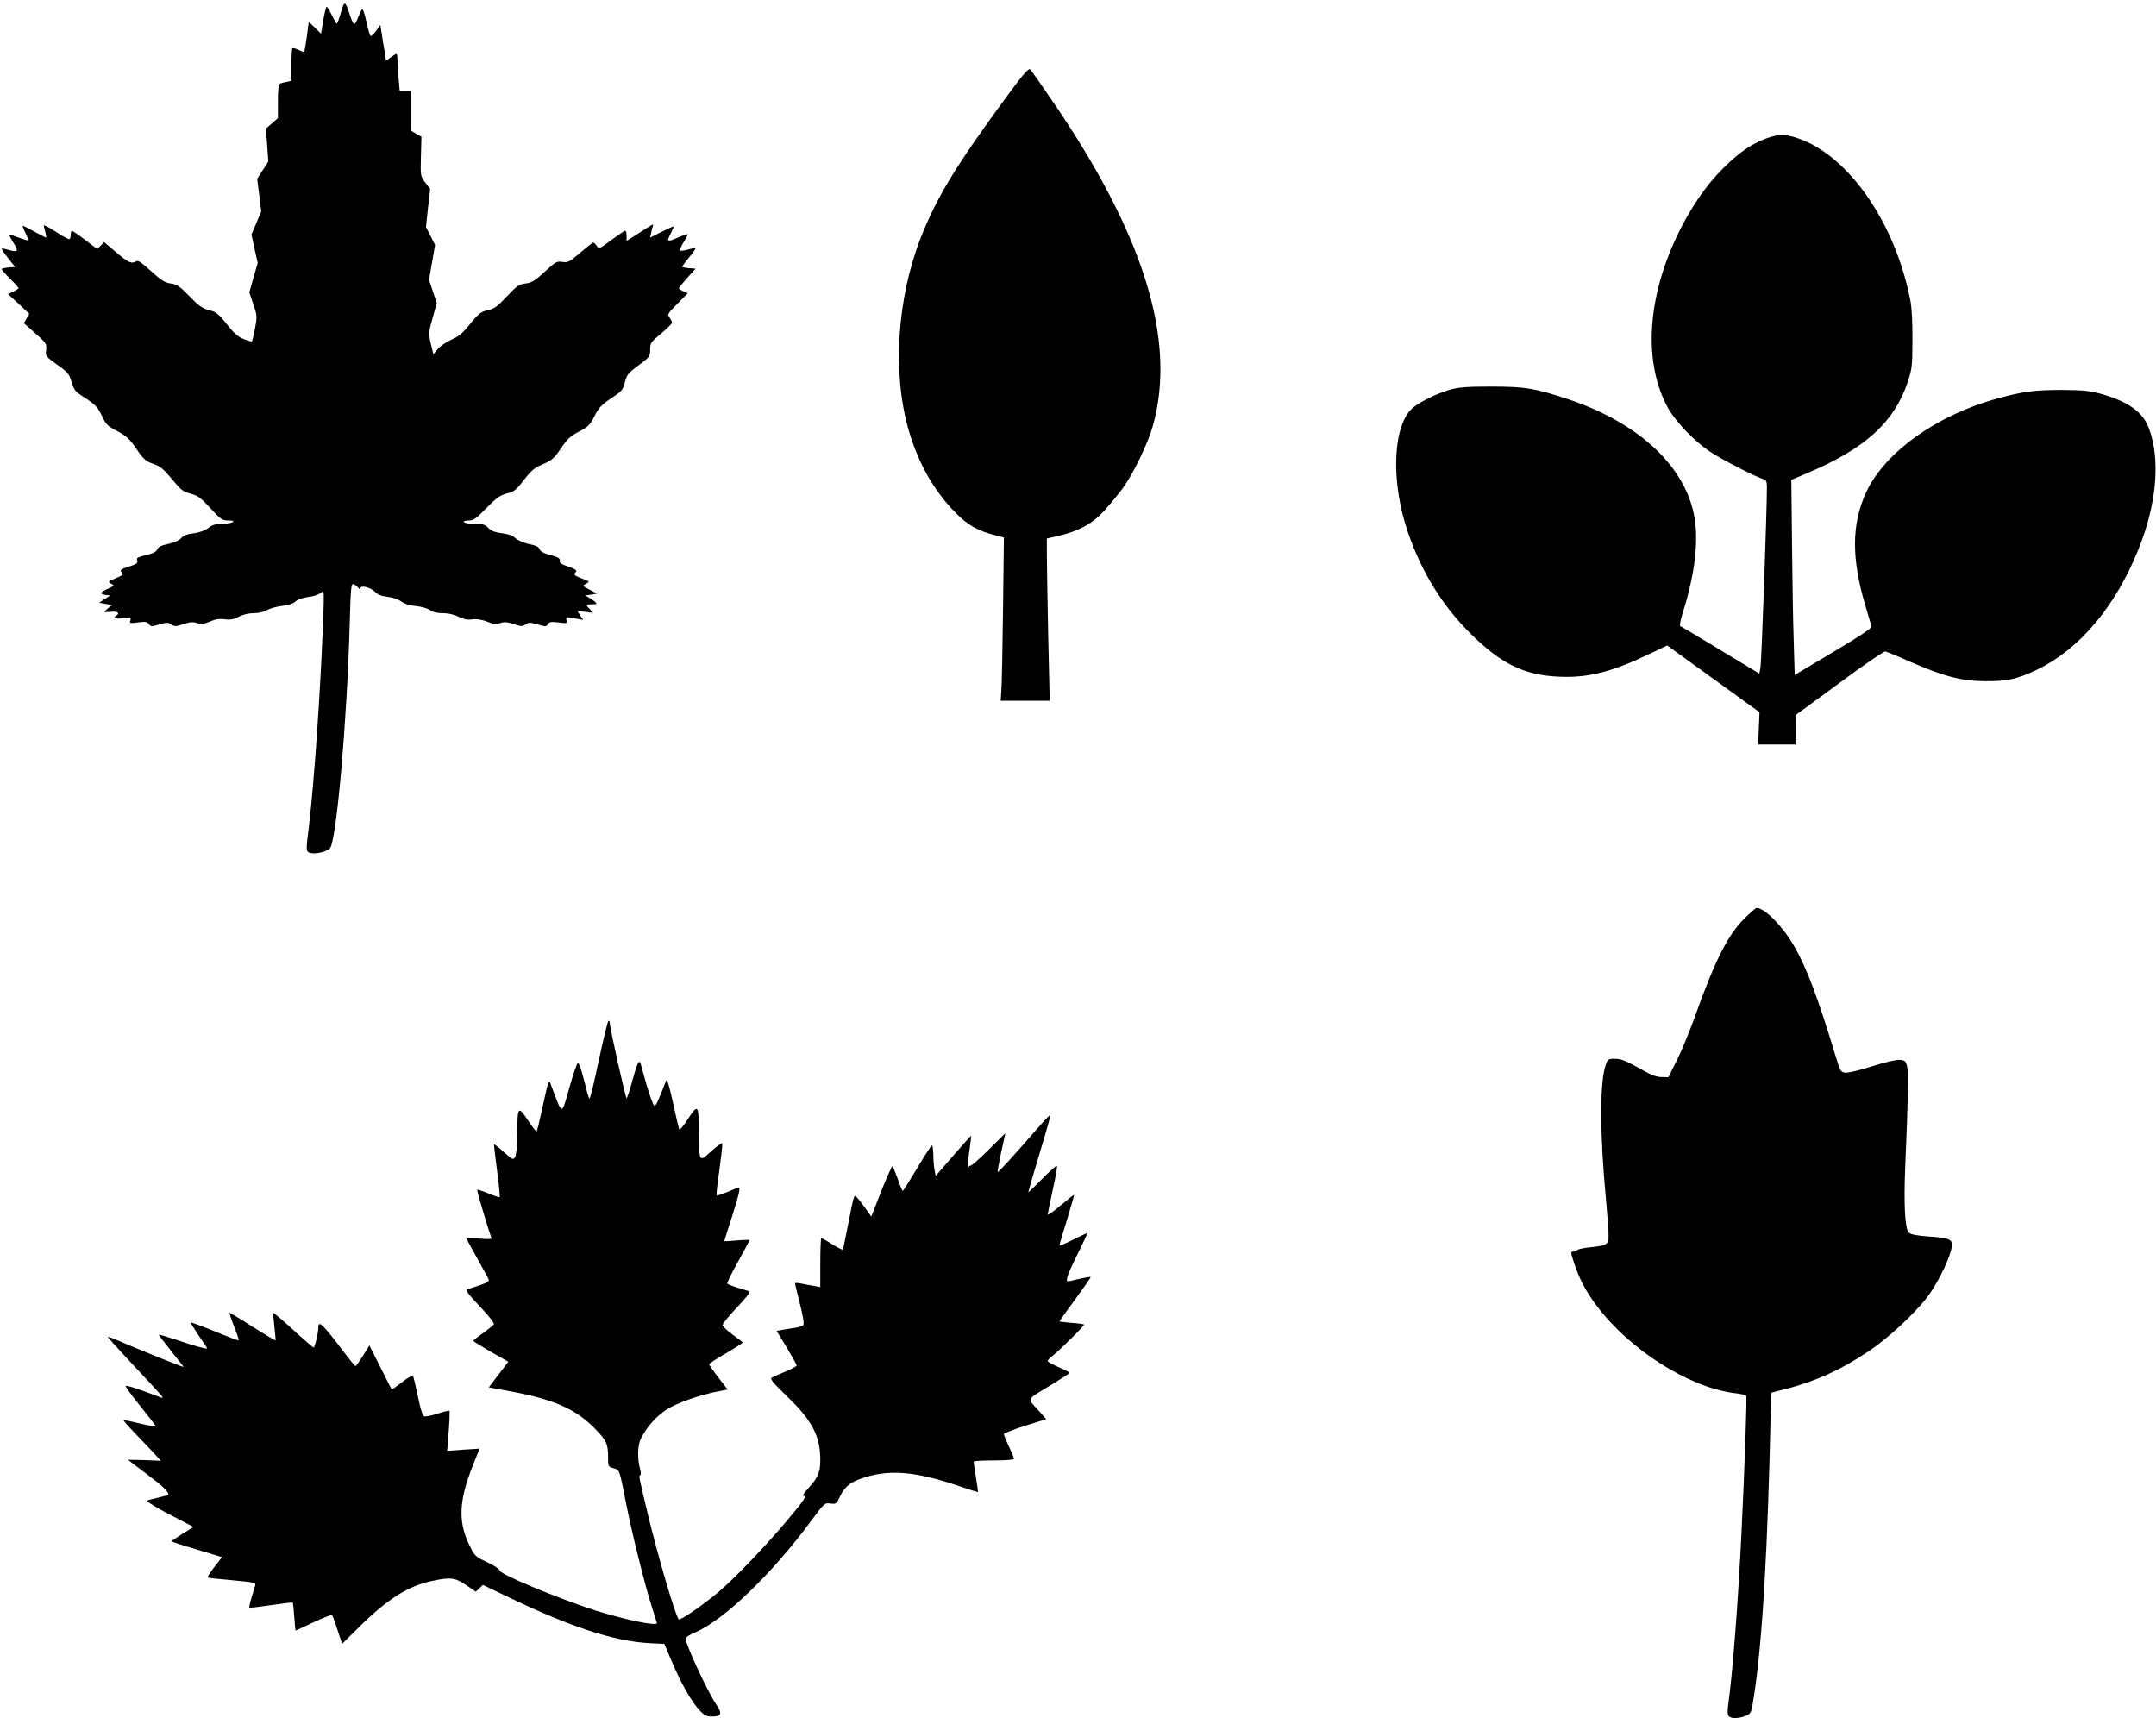
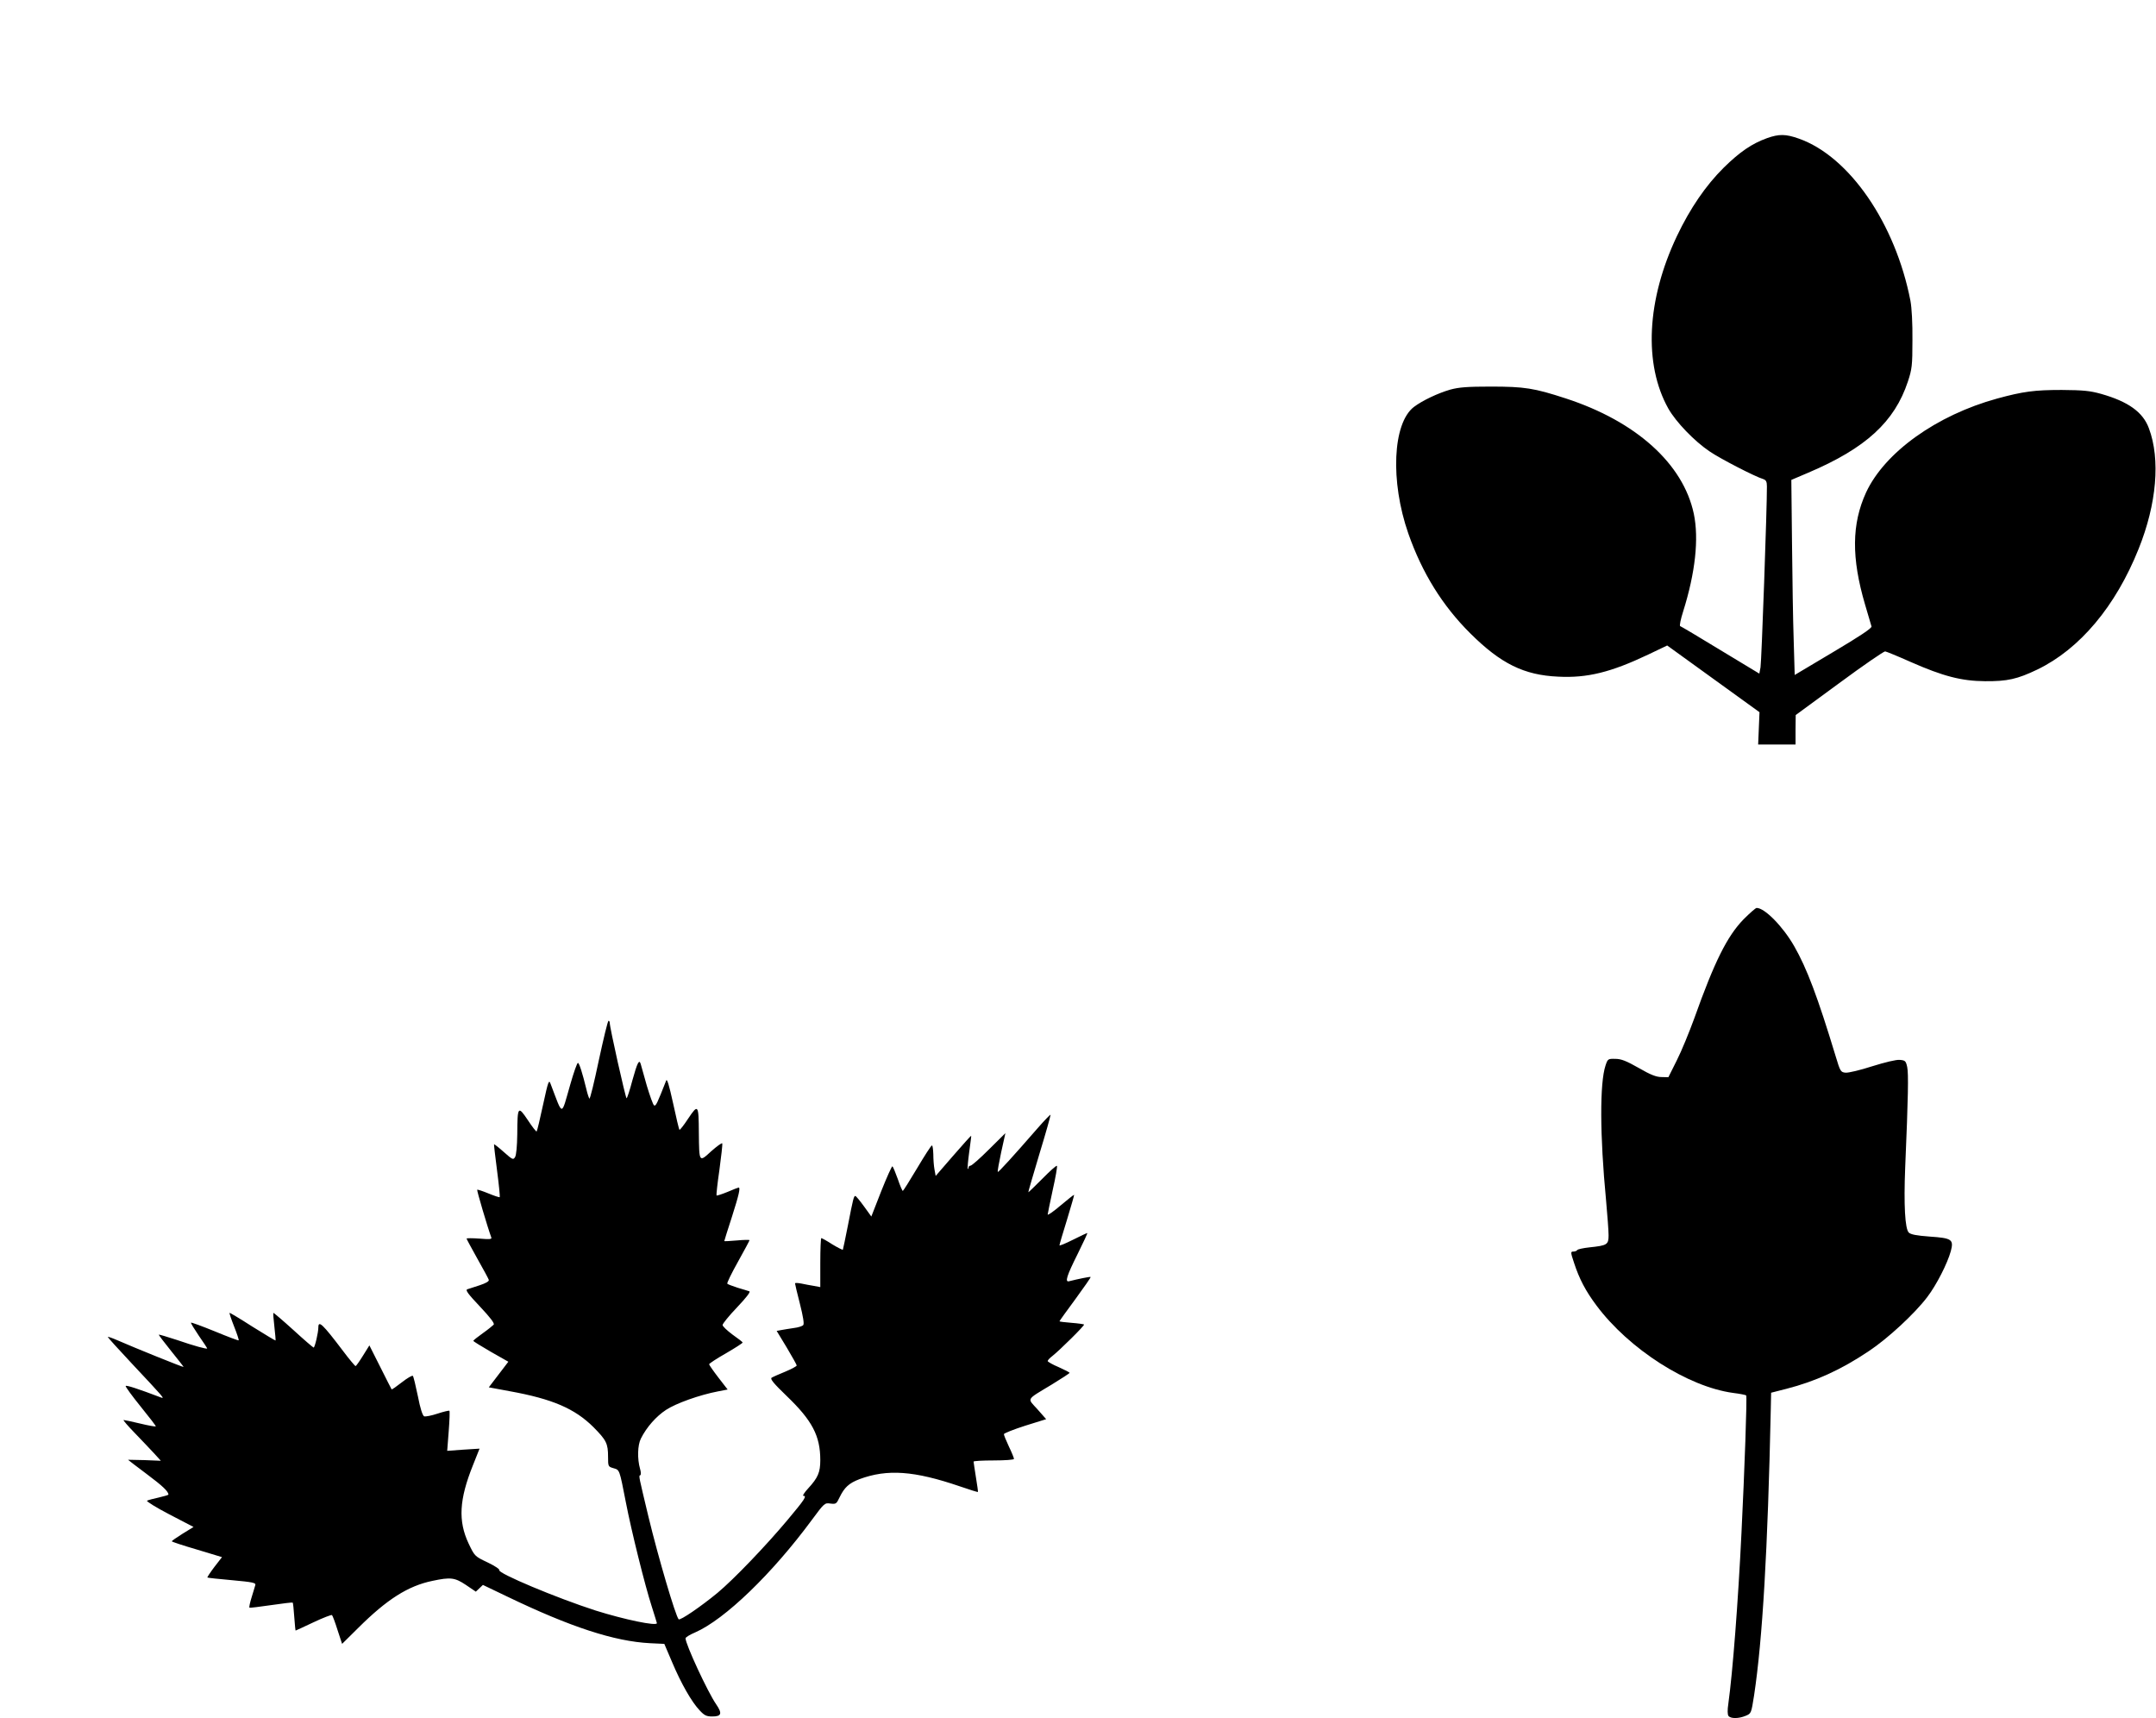
<svg xmlns="http://www.w3.org/2000/svg" version="1.0" width="1280pt" height="1020pt" viewBox="0 0 1280 1020" preserveAspectRatio="xMidYMid meet">
  <g transform="translate(0,1020) scale(0.1,-0.1)" fill="#000000" stroke="none">
-     <path d="M2024 10126 c-10 -36 -21 -66 -25 -66 -3 0 -16 23 -29 50 -13 28 -27 50 -31 50 -3 0 -12 -36 -20 -80 l-13 -80 -36 35 -37 36 -11 -87 c-7 -48 -14 -89 -16 -91 -2 -3 -17 2 -34 11 -16 8 -32 12 -36 9 -3 -4 -6 -48 -6 -99 l0 -94 -27 -6 c-16 -3 -34 -7 -40 -10 -9 -2 -13 -32 -13 -104 l0 -101 -35 -31 -36 -31 7 -98 7 -98 -33 -51 -33 -51 12 -97 12 -97 -29 -69 -29 -68 18 -84 19 -85 -25 -87 -25 -88 24 -70 c23 -68 23 -73 10 -144 -8 -40 -16 -75 -18 -77 -2 -2 -24 4 -49 14 -35 14 -59 35 -101 89 -49 62 -62 72 -105 83 -40 10 -61 25 -116 82 -58 60 -74 71 -111 76 -35 5 -56 18 -117 73 -54 50 -77 66 -88 59 -27 -17 -46 -9 -118 52 l-73 62 -20 -21 -21 -20 -72 54 c-39 30 -75 54 -78 54 -4 0 -7 -11 -7 -25 0 -14 -4 -25 -10 -25 -5 0 -41 20 -80 45 -38 25 -70 41 -70 37 0 -4 4 -22 9 -40 5 -17 7 -32 4 -32 -3 0 -34 16 -69 35 -34 19 -65 35 -68 35 -4 0 3 -18 14 -41 12 -23 19 -43 17 -45 -2 -3 -28 5 -57 16 -29 11 -54 19 -56 18 -1 -2 10 -25 27 -51 32 -52 27 -57 -39 -38 -17 5 -32 7 -32 3 0 -4 18 -29 40 -57 l40 -50 -40 -3 c-22 -2 -40 -6 -40 -10 0 -4 23 -30 50 -57 28 -27 50 -52 50 -55 0 -4 -14 -13 -31 -21 l-31 -15 63 -58 63 -59 -16 -28 -16 -28 68 -60 c65 -58 68 -63 64 -98 -5 -37 -3 -39 65 -88 64 -45 72 -55 86 -103 15 -49 21 -57 83 -96 57 -38 72 -53 96 -103 25 -53 34 -62 93 -93 54 -29 73 -46 113 -105 42 -62 54 -72 100 -89 43 -15 62 -31 112 -92 53 -64 66 -74 110 -85 43 -11 60 -24 117 -86 62 -67 71 -73 107 -73 29 0 35 -3 24 -10 -8 -5 -37 -10 -63 -10 -36 0 -57 -6 -80 -24 -20 -16 -53 -27 -87 -32 -38 -4 -61 -13 -75 -29 -12 -14 -42 -27 -77 -34 -41 -9 -59 -18 -63 -31 -4 -12 -22 -24 -48 -30 -77 -20 -78 -21 -72 -39 4 -14 -6 -21 -51 -35 -46 -15 -53 -20 -43 -32 14 -17 16 -15 -39 -39 -41 -18 -42 -19 -22 -30 20 -11 19 -12 -19 -30 -48 -21 -52 -32 -13 -37 l27 -3 -33 -21 -33 -22 38 -7 38 -7 -23 -18 c-12 -10 -22 -20 -22 -22 0 -2 18 -2 40 0 38 4 54 -8 30 -23 -23 -14 -7 -21 35 -15 50 8 56 5 48 -17 -5 -13 2 -14 46 -8 43 6 54 4 65 -10 11 -15 16 -16 62 -2 43 13 52 13 71 0 20 -13 28 -13 73 2 39 13 57 14 80 6 24 -8 39 -6 76 9 32 14 57 18 88 14 32 -5 53 -1 84 15 25 13 60 21 89 21 29 0 60 7 78 18 17 10 56 21 89 25 38 4 66 13 80 26 13 12 42 22 76 27 31 3 64 15 75 25 20 18 20 17 13 -174 -16 -419 -53 -947 -83 -1204 -20 -160 -20 -160 10 -167 31 -8 98 9 114 28 39 46 101 754 117 1328 6 220 9 246 23 240 9 -3 21 -13 28 -21 9 -12 12 -13 13 -3 0 20 61 5 87 -22 14 -16 38 -25 74 -29 31 -4 66 -16 83 -29 20 -14 50 -23 86 -26 31 -3 66 -13 82 -23 17 -13 43 -19 77 -19 33 0 67 -8 93 -21 30 -15 52 -20 81 -16 27 4 56 -1 88 -13 38 -15 54 -17 78 -9 24 8 42 7 81 -6 43 -14 52 -15 70 -2 18 13 27 13 72 0 47 -14 52 -14 60 1 8 14 19 16 63 11 51 -7 53 -6 48 13 -4 16 -1 20 14 17 10 -2 33 -6 52 -9 l33 -6 -17 26 -17 27 46 -5 47 -6 -22 24 c-21 23 -21 24 -3 26 10 0 25 1 32 1 21 -1 13 12 -20 32 l-33 20 35 5 35 6 -44 23 c-44 23 -44 23 -21 36 22 12 22 13 -24 30 -48 18 -53 24 -36 41 7 7 -7 17 -45 30 -43 14 -55 23 -52 35 4 13 -8 21 -55 34 -42 11 -62 23 -65 35 -4 14 -21 22 -62 30 -32 7 -67 22 -81 35 -17 16 -43 25 -82 30 -41 5 -63 14 -79 31 -19 20 -32 24 -80 24 -32 0 -61 5 -64 10 -4 6 8 10 28 10 28 0 44 11 105 74 60 61 81 76 120 86 43 10 55 19 102 80 45 58 64 74 115 95 52 23 66 35 105 93 37 55 56 73 108 100 55 29 66 40 92 93 25 49 42 67 99 105 64 42 70 50 81 95 11 44 19 54 81 100 66 49 69 53 69 93 0 40 4 45 65 96 36 30 65 59 65 64 0 6 -7 20 -15 31 -14 18 -11 24 47 82 l61 62 -26 12 c-15 7 -27 15 -27 18 1 3 23 31 50 61 l50 55 -40 3 c-22 2 -40 6 -40 9 0 3 19 27 41 55 23 27 40 51 37 53 -2 3 -21 0 -42 -6 -20 -6 -42 -9 -47 -7 -5 2 4 25 20 51 17 26 27 47 22 47 -5 0 -30 -9 -56 -20 -64 -28 -68 -26 -45 20 11 21 20 42 20 45 0 3 -32 -11 -70 -30 l-71 -36 7 28 c3 16 7 34 10 41 4 15 7 16 -88 -45 l-68 -43 0 30 c0 17 -4 30 -8 30 -5 0 -42 -25 -82 -55 -71 -53 -74 -54 -87 -35 -8 11 -17 20 -21 20 -4 0 -38 -27 -77 -60 -64 -55 -73 -60 -106 -55 -33 6 -40 1 -105 -58 -57 -53 -76 -65 -114 -70 -39 -5 -52 -14 -110 -76 -55 -59 -73 -73 -113 -82 -42 -10 -55 -20 -105 -81 -44 -55 -68 -75 -111 -94 -31 -14 -68 -39 -82 -56 l-26 -31 -12 49 c-18 73 -17 82 9 172 l23 83 -23 69 -23 69 18 103 18 104 -27 53 -27 53 12 113 13 113 -29 38 c-29 38 -29 40 -26 155 l3 117 -31 18 -31 18 0 118 0 118 -34 0 -33 0 -6 68 c-4 37 -7 86 -7 110 0 23 -3 42 -6 42 -3 0 -19 -9 -34 -20 l-28 -20 -10 63 c-6 34 -14 82 -17 105 l-7 44 -26 -36 c-14 -20 -29 -33 -33 -29 -4 5 -15 43 -24 85 -9 43 -20 76 -25 73 -4 -2 -15 -25 -25 -51 -20 -52 -26 -49 -49 21 -27 82 -31 83 -52 11z" />
-     <path d="M5970 9618 c-297 -405 -408 -588 -503 -828 -142 -363 -170 -806 -72 -1145 57 -195 149 -358 276 -487 76 -77 134 -110 246 -138 l43 -11 -5 -422 c-3 -232 -7 -450 -10 -484 l-4 -63 145 0 146 0 -9 388 c-4 213 -8 429 -8 481 l0 94 70 16 c122 29 202 73 271 149 33 37 82 96 108 131 63 86 150 266 180 371 144 511 -54 1145 -610 1951 -58 85 -111 160 -118 167 -9 9 -41 -27 -146 -170z" />
    <path d="M10491 9380 c-91 -33 -161 -81 -257 -175 -107 -106 -200 -242 -278 -406 -180 -379 -199 -761 -51 -1025 45 -79 154 -193 245 -254 61 -42 270 -150 318 -164 17 -6 22 -15 22 -44 1 -117 -32 -1043 -38 -1074 l-7 -37 -230 139 c-126 77 -234 141 -240 143 -5 2 3 41 18 88 72 229 94 431 63 579 -63 297 -343 549 -761 685 -187 61 -244 70 -445 70 -138 0 -189 -4 -240 -18 -73 -21 -166 -65 -216 -103 -126 -97 -141 -441 -33 -751 82 -234 202 -428 368 -593 181 -180 319 -248 522 -257 172 -9 313 26 534 131 l113 54 274 -198 274 -198 -4 -96 -4 -96 111 0 111 0 0 88 1 87 259 190 c142 105 265 189 272 188 7 -1 76 -29 152 -63 193 -85 302 -113 441 -114 132 -1 191 12 310 69 251 121 465 374 602 717 107 266 130 531 61 715 -35 96 -122 159 -285 205 -65 18 -104 22 -233 23 -161 0 -229 -9 -383 -51 -360 -99 -667 -319 -778 -557 -86 -187 -88 -389 -6 -667 19 -63 36 -121 38 -129 3 -10 -71 -59 -226 -151 l-230 -137 -6 206 c-4 113 -8 373 -10 579 l-4 373 101 43 c341 145 512 302 591 541 24 73 27 94 27 245 1 100 -4 193 -12 235 -89 458 -362 856 -662 962 -79 28 -118 28 -189 3z" />
    <path d="M10351 4742 c-97 -100 -172 -250 -292 -587 -30 -82 -76 -195 -104 -250 l-50 -100 -41 1 c-31 0 -66 14 -135 54 -74 42 -104 54 -139 54 -43 1 -45 0 -58 -39 -35 -104 -34 -415 3 -800 8 -88 15 -181 15 -208 0 -56 -8 -61 -113 -72 -37 -4 -70 -11 -73 -16 -3 -5 -13 -9 -23 -9 -17 0 -17 -4 4 -67 31 -95 68 -166 133 -253 193 -259 542 -482 810 -519 41 -5 76 -12 79 -15 6 -5 -10 -451 -28 -816 -20 -411 -52 -827 -78 -1014 -6 -39 -5 -65 1 -73 14 -17 61 -16 102 1 33 14 33 14 50 122 50 332 81 862 99 1698 l2 98 90 23 c172 44 325 113 490 224 112 74 273 223 347 321 55 72 120 200 140 273 18 69 6 77 -126 86 -79 6 -111 12 -124 24 -22 23 -30 162 -21 387 18 419 20 557 12 595 -8 37 -12 40 -44 43 -21 2 -87 -14 -164 -38 -71 -23 -142 -40 -159 -38 -28 3 -31 8 -58 98 -107 353 -171 522 -246 653 -67 117 -175 227 -223 227 -6 0 -41 -31 -78 -68z" />
    <path d="M3555 3905 c-27 -129 -52 -232 -56 -227 -3 4 -12 30 -18 57 -23 94 -42 155 -50 155 -5 0 -25 -57 -45 -127 -56 -194 -42 -194 -117 2 -10 28 -14 19 -45 -124 -18 -84 -35 -155 -38 -158 -2 -3 -26 27 -52 67 -59 88 -62 83 -63 -83 -1 -72 -6 -125 -13 -136 -11 -18 -15 -16 -67 30 -30 27 -56 47 -58 46 -1 -2 7 -72 18 -156 11 -84 18 -155 16 -158 -3 -2 -33 8 -67 22 -34 14 -64 24 -67 22 -3 -4 61 -221 84 -284 4 -10 -12 -11 -71 -6 -42 3 -76 3 -76 0 0 -3 29 -56 64 -119 35 -62 66 -119 68 -126 2 -9 -18 -20 -54 -32 -32 -10 -65 -21 -74 -24 -12 -5 5 -28 75 -102 63 -67 88 -100 82 -108 -6 -6 -35 -30 -65 -51 -31 -22 -56 -42 -56 -45 0 -3 47 -32 104 -65 l104 -59 -58 -76 -58 -76 124 -23 c254 -46 386 -103 497 -213 77 -78 87 -97 87 -177 0 -57 1 -58 32 -67 37 -11 35 -4 74 -204 32 -166 113 -493 154 -619 16 -51 30 -95 30 -97 0 -19 -192 21 -364 75 -230 74 -583 222 -572 240 4 5 -28 26 -70 46 -76 36 -76 37 -112 112 -63 134 -56 261 26 465 l39 98 -96 -6 -96 -7 9 117 c5 64 7 119 4 121 -2 2 -34 -5 -70 -17 -36 -12 -72 -19 -80 -16 -9 4 -23 46 -37 119 -13 63 -26 117 -30 121 -4 4 -33 -13 -65 -38 -32 -25 -59 -44 -61 -42 -1 2 -32 61 -67 132 l-65 129 -38 -61 c-21 -34 -41 -62 -44 -62 -3 0 -38 41 -76 92 -119 157 -145 182 -145 138 0 -31 -21 -120 -28 -120 -4 1 -59 48 -121 105 -63 57 -117 103 -118 101 -2 -2 1 -39 6 -82 5 -43 8 -80 7 -82 -2 -1 -63 36 -137 82 -73 47 -135 84 -136 82 -2 -2 10 -38 27 -81 17 -43 29 -79 27 -82 -3 -2 -66 22 -141 53 -76 31 -139 54 -142 52 -2 -3 19 -37 46 -77 28 -40 50 -74 50 -76 0 -6 -78 15 -179 50 -58 19 -106 33 -108 32 -2 -2 31 -45 72 -96 41 -51 75 -94 75 -96 0 -4 -294 115 -392 158 -32 14 -58 23 -58 20 0 -3 64 -74 142 -157 193 -206 198 -211 173 -202 -137 52 -205 74 -209 68 -2 -4 38 -59 89 -122 51 -63 92 -116 90 -118 -2 -2 -44 5 -93 17 -49 12 -93 21 -98 21 -5 0 25 -35 66 -77 42 -43 93 -98 115 -121 l40 -44 -98 4 c-53 1 -97 2 -97 2 0 -1 50 -39 110 -84 95 -71 130 -104 130 -123 0 -2 -26 -10 -57 -17 -32 -7 -63 -15 -70 -19 -6 -3 53 -40 132 -81 l144 -75 -65 -40 c-35 -22 -64 -42 -64 -45 0 -3 67 -25 149 -49 l149 -45 -45 -58 c-25 -33 -43 -61 -42 -63 2 -2 68 -9 147 -16 120 -11 141 -15 138 -28 -3 -9 -12 -42 -22 -73 -10 -32 -16 -60 -13 -62 2 -2 60 5 128 15 68 10 126 17 129 15 2 -3 6 -41 9 -85 3 -45 7 -81 8 -81 1 0 49 22 106 49 57 27 107 46 110 43 4 -4 19 -44 33 -89 l27 -82 97 96 c169 168 294 248 439 278 108 23 133 20 199 -24 l59 -40 21 20 21 20 144 -69 c376 -181 636 -266 848 -277 l85 -4 46 -108 c54 -128 117 -238 164 -287 28 -30 40 -36 75 -36 55 0 60 18 23 72 -51 74 -182 357 -182 392 0 6 26 22 57 35 176 77 457 348 693 668 74 100 76 102 110 97 33 -4 36 -2 54 36 29 60 56 85 119 109 165 61 324 50 596 -43 58 -20 106 -35 107 -33 1 1 -4 40 -12 87 -7 47 -14 88 -14 93 0 4 54 7 120 7 66 0 120 4 120 9 0 5 -13 38 -30 73 -16 34 -30 68 -30 74 0 5 57 28 126 50 l125 39 -52 59 c-61 68 -71 52 86 147 57 35 105 66 105 69 0 3 -29 18 -65 34 -36 15 -65 32 -65 36 0 5 12 18 28 30 43 34 193 182 188 187 -2 2 -36 7 -75 10 -39 3 -71 7 -71 9 0 2 42 61 94 131 52 71 93 130 91 132 -3 3 -76 -12 -127 -25 -28 -8 -15 32 51 164 33 67 59 122 56 122 -3 0 -41 -18 -85 -40 -44 -22 -80 -37 -80 -33 0 5 20 73 45 153 24 79 43 145 42 147 -2 1 -37 -27 -80 -63 -42 -36 -77 -60 -77 -54 0 5 14 71 30 146 17 75 28 139 25 143 -4 3 -43 -32 -87 -77 -45 -45 -82 -81 -83 -80 -1 2 29 104 66 228 38 124 67 228 66 232 -1 3 -36 -33 -77 -80 -148 -170 -233 -263 -236 -259 -3 2 7 55 20 117 l25 113 -97 -96 c-54 -54 -103 -97 -110 -97 -6 0 -12 -5 -12 -12 0 -6 -2 -9 -4 -7 -3 3 1 47 8 99 7 52 13 96 12 97 -2 2 -49 -52 -107 -118 l-104 -120 -7 38 c-4 21 -7 62 -7 91 -1 28 -4 52 -8 52 -5 0 -44 -61 -88 -135 -44 -74 -82 -134 -85 -135 -3 0 -17 32 -30 71 -14 39 -28 73 -32 75 -3 2 -33 -64 -66 -147 l-59 -151 -44 61 c-24 33 -47 61 -51 61 -9 0 -13 -15 -44 -175 -15 -77 -29 -142 -30 -144 -2 -2 -30 12 -63 32 -32 21 -62 37 -65 37 -3 0 -6 -65 -6 -145 l0 -146 -37 7 c-21 3 -55 10 -75 14 -21 4 -38 5 -38 1 0 -4 13 -59 29 -121 19 -75 26 -119 20 -126 -5 -7 -31 -15 -57 -18 -26 -4 -59 -9 -74 -12 l-27 -5 60 -99 c32 -54 59 -102 59 -106 0 -5 -30 -21 -68 -37 -37 -15 -73 -31 -81 -36 -10 -7 12 -34 90 -109 151 -145 199 -236 199 -380 0 -73 -14 -105 -72 -168 -22 -24 -35 -44 -29 -44 23 0 9 -21 -94 -144 -129 -154 -320 -353 -415 -432 -97 -80 -222 -166 -231 -157 -19 22 -120 364 -179 608 -58 243 -59 244 -49 247 5 2 5 18 -1 38 -17 59 -15 141 5 180 34 68 91 132 149 170 59 39 199 89 309 110 l57 11 -55 71 c-30 39 -55 75 -55 79 0 4 45 34 100 65 55 32 100 61 99 64 0 3 -27 24 -60 47 -32 24 -59 49 -59 57 0 8 39 56 86 105 55 58 81 92 73 95 -8 3 -39 12 -69 21 -30 10 -58 20 -62 24 -4 3 25 62 63 130 38 68 69 126 69 129 0 2 -34 2 -75 -2 -41 -4 -75 -5 -75 -4 0 2 20 67 45 143 42 132 52 175 40 175 -3 0 -33 -12 -66 -26 -34 -14 -63 -23 -65 -21 -2 2 5 70 17 151 11 81 19 152 17 158 -2 5 -31 -16 -65 -46 -73 -67 -72 -69 -74 109 -1 168 -4 173 -63 85 -26 -40 -50 -70 -52 -67 -3 2 -20 74 -38 158 -24 109 -36 148 -41 134 -54 -137 -61 -153 -72 -147 -6 4 -25 57 -43 117 -17 61 -33 118 -36 128 -9 31 -20 10 -50 -98 -15 -58 -31 -105 -34 -105 -6 0 -101 424 -100 448 0 6 -3 12 -7 12 -5 0 -30 -106 -58 -235z" />
  </g>
</svg>